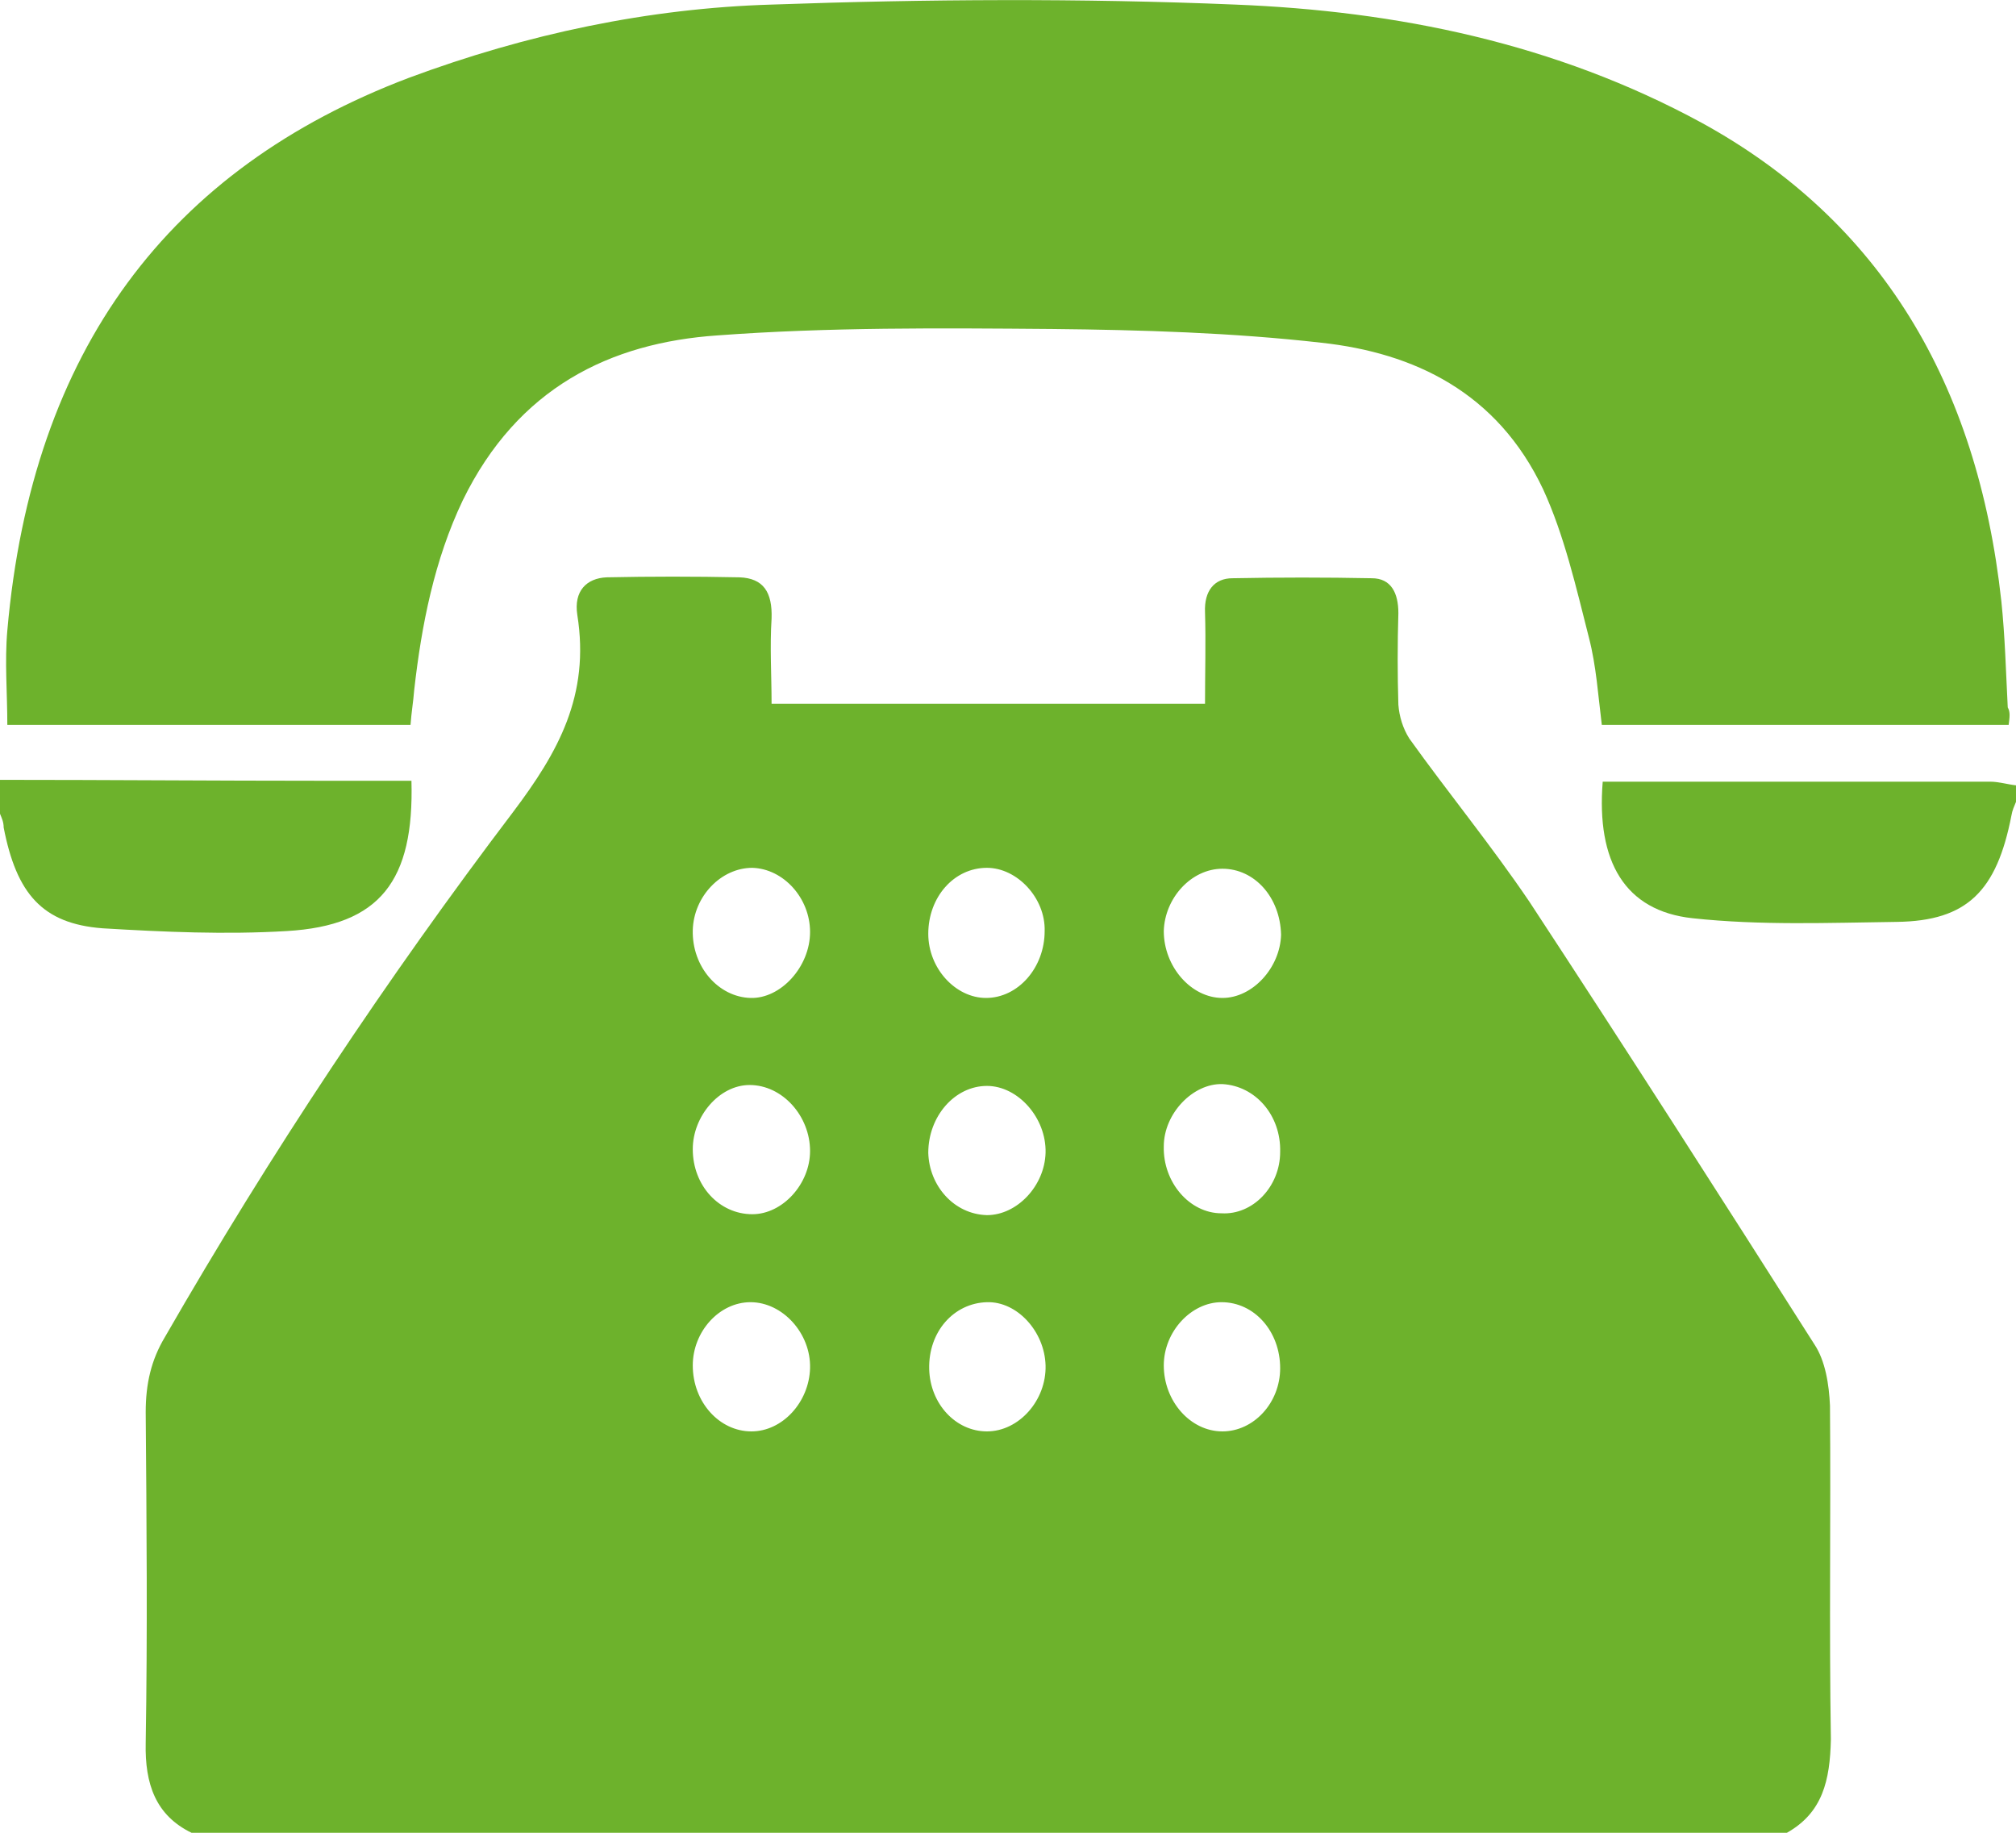
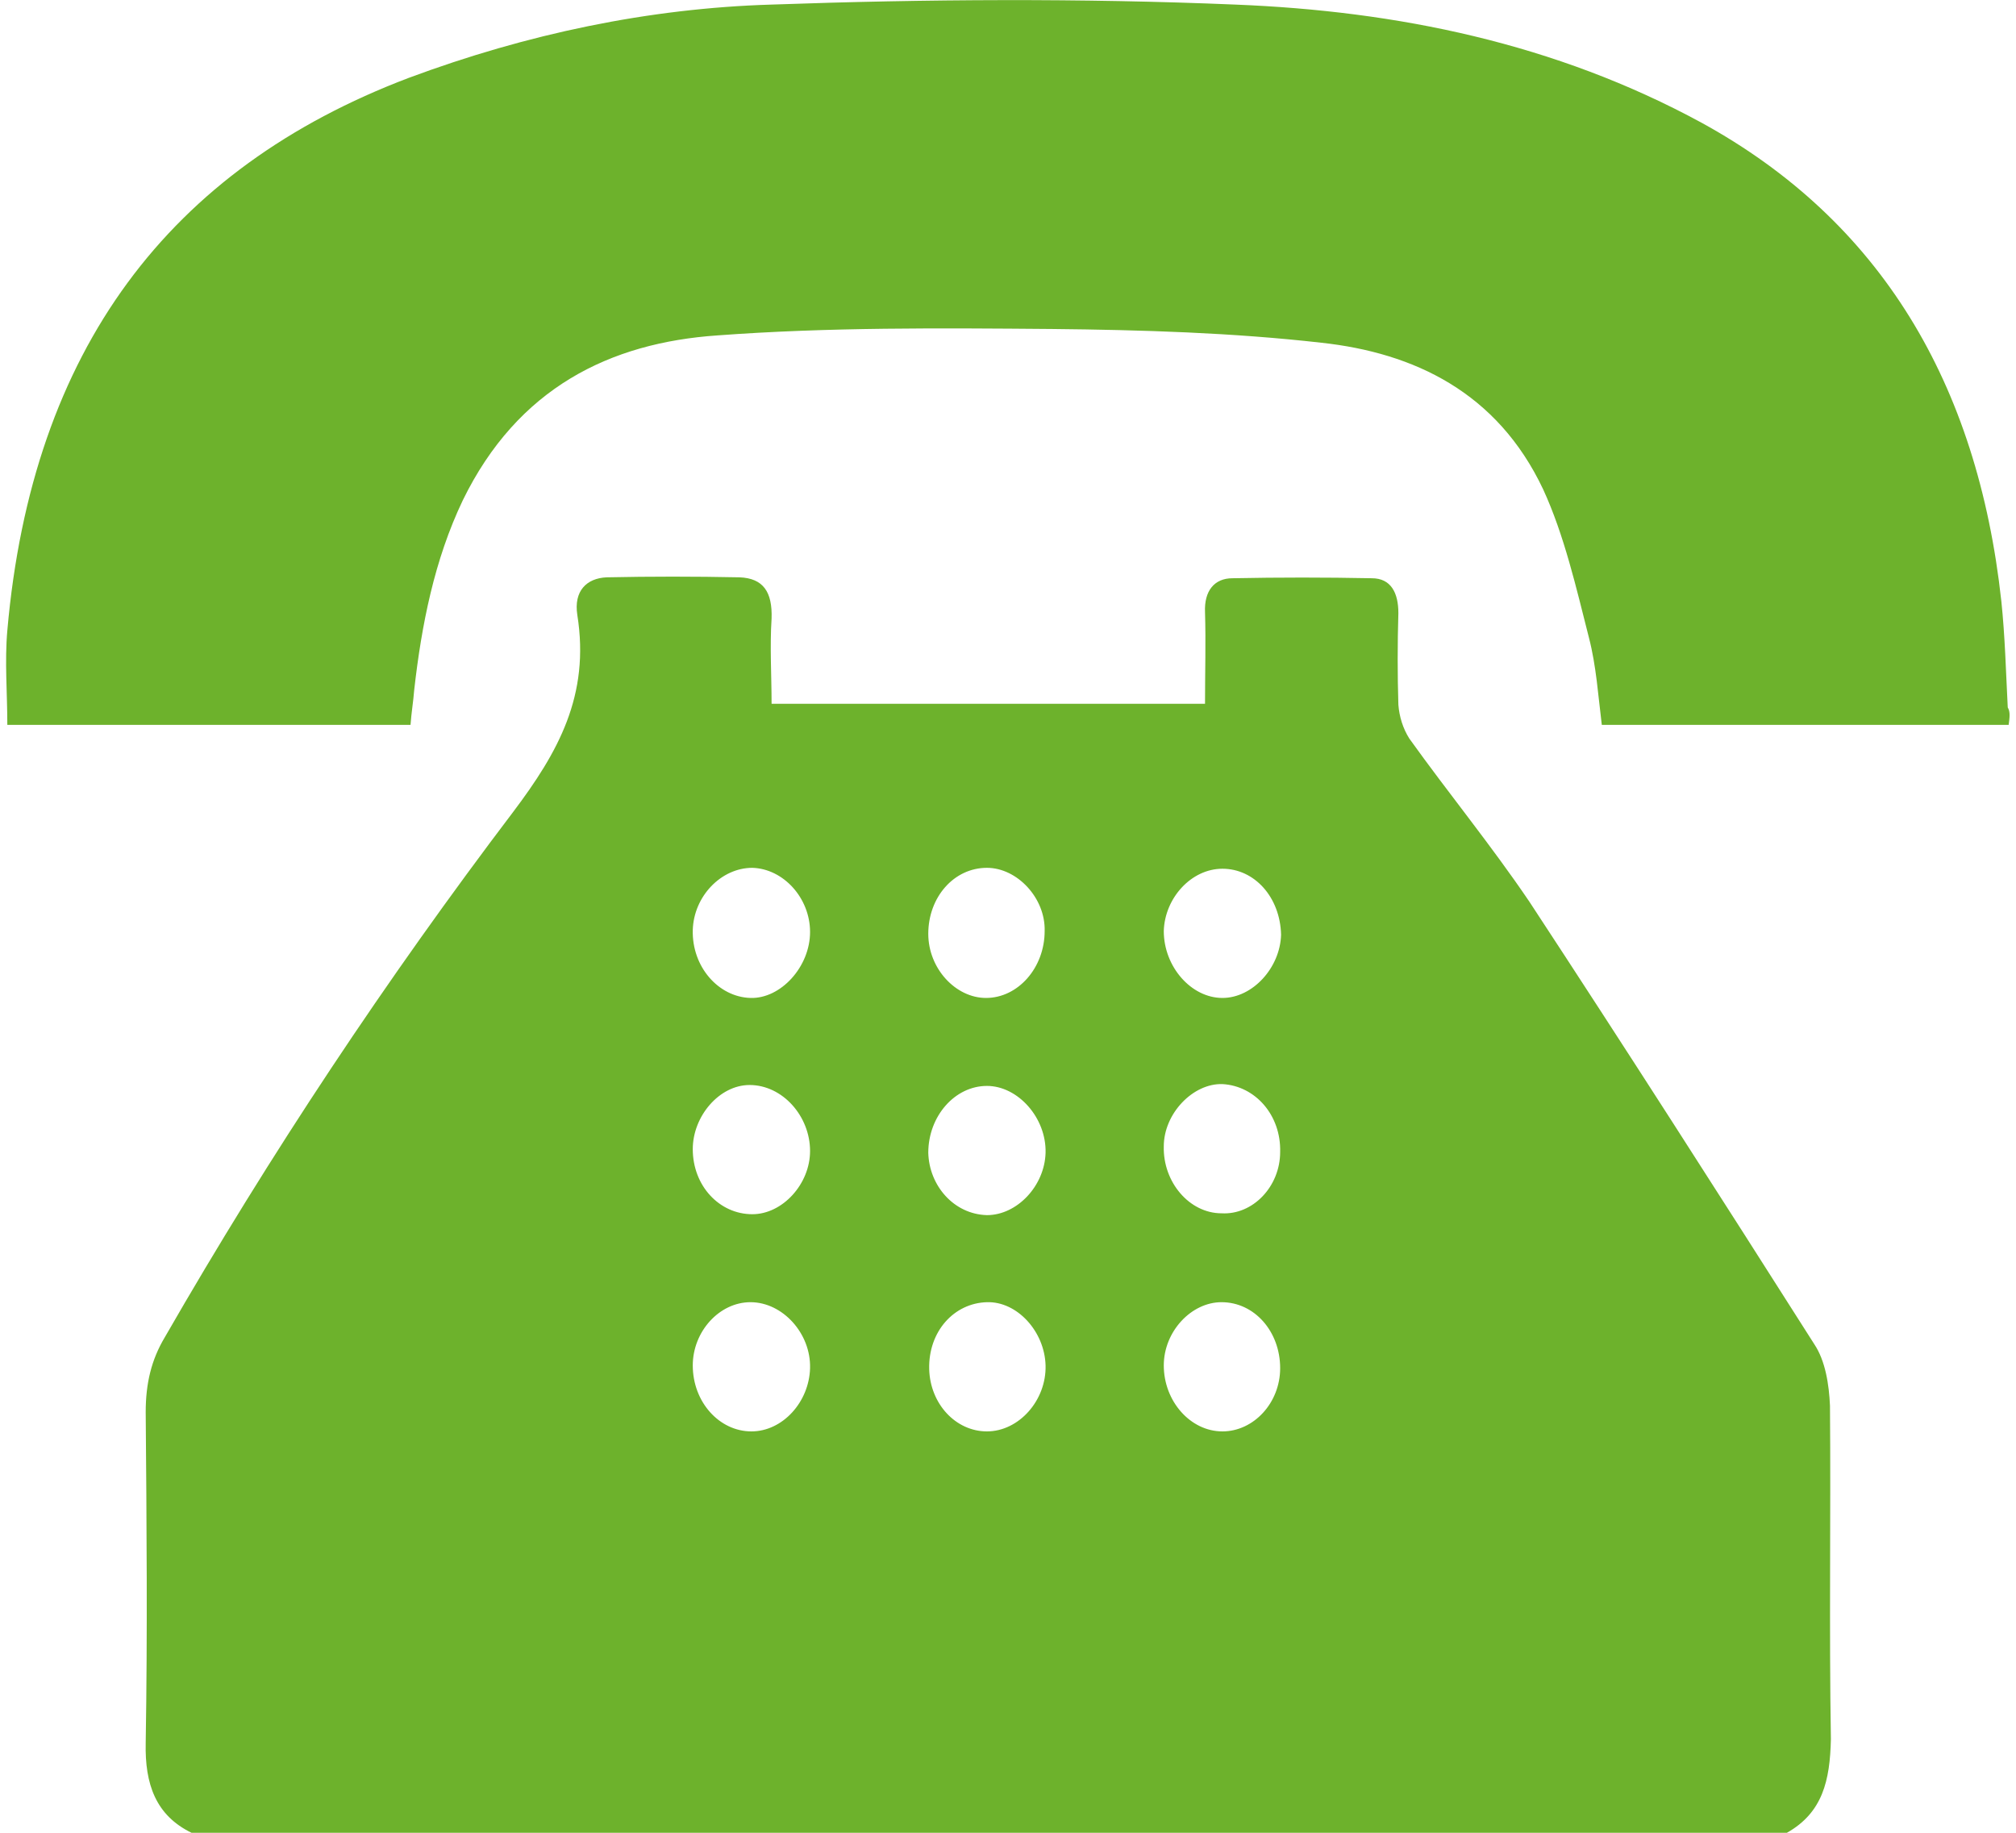
<svg xmlns="http://www.w3.org/2000/svg" id="Layer_1" x="0px" y="0px" viewBox="0 0 22 20" style="enable-background:new 0 0 22 20;" xml:space="preserve">
  <style type="text/css">	.st0{fill:#6DB22C;}</style>
  <g>
    <g>
      <g>
        <g>
-           <path class="st0" d="M0,8.51c1.17,0,2.34,0.01,3.51,0.01c0.32,0,0.66,0,0.98,0c0.03,1.09-0.34,1.58-1.36,1.64     c-0.67,0.04-1.34,0.01-2.01-0.03c-0.66-0.05-0.94-0.38-1.08-1.1C0.04,8.97,0.02,8.93,0,8.88C0,8.75,0,8.63,0,8.51z" />
-           <path class="st0" d="M22,8.75c-0.02,0.05-0.04,0.09-0.05,0.15c-0.16,0.82-0.48,1.15-1.25,1.16c-0.75,0.01-1.49,0.04-2.23-0.04     c-0.74-0.08-1.05-0.62-0.98-1.49c0.35,0,0.71,0,1.06,0c1.05,0,2.11,0,3.17,0c0.09,0,0.19,0.03,0.28,0.04     C22,8.63,22,8.69,22,8.75z" />
          <path class="st0" d="M21.92,7.91c-1.49,0-2.95,0-4.44,0c-0.04-0.32-0.06-0.64-0.14-0.95c-0.14-0.55-0.27-1.12-0.5-1.62     c-0.5-1.06-1.41-1.49-2.42-1.6c-0.97-0.11-1.96-0.14-2.94-0.15c-1.22-0.01-2.44-0.02-3.65,0.07c-1.17,0.08-2.18,0.57-2.78,1.8     C4.74,6.11,4.6,6.82,4.52,7.53C4.51,7.66,4.49,7.77,4.48,7.91c-1.48,0-2.93,0-4.4,0c0-0.35-0.03-0.69,0-1.03     c0.27-3.07,1.77-5.04,4.38-6.03c1.29-0.48,2.62-0.76,3.96-0.8c1.69-0.06,3.38-0.07,5.06,0c1.76,0.07,3.49,0.42,5.09,1.29     c1.95,1.07,3.01,2.84,3.27,5.22c0.04,0.38,0.05,0.77,0.07,1.16C21.94,7.77,21.93,7.83,21.92,7.91z" />
        </g>
      </g>
      <path class="st0" d="M19.5,20c-5.8,0-11.6,0-17.41,0c-0.39-0.19-0.51-0.53-0.5-0.98c0.02-1.2,0.01-2.41,0-3.61   c0-0.31,0.06-0.57,0.21-0.82c1.15-2,2.42-3.91,3.8-5.73c0.49-0.65,0.84-1.27,0.7-2.15c-0.04-0.26,0.1-0.4,0.32-0.41   c0.48-0.01,0.96-0.01,1.45,0c0.26,0.01,0.36,0.16,0.35,0.45c-0.02,0.31,0,0.62,0,0.93c1.6,0,3.16,0,4.73,0c0-0.35,0.01-0.67,0-1   c-0.01-0.23,0.1-0.37,0.3-0.37c0.51-0.01,1.01-0.01,1.52,0c0.21,0,0.29,0.16,0.29,0.38c-0.01,0.34-0.01,0.67,0,1   c0.01,0.13,0.05,0.26,0.12,0.37c0.43,0.6,0.89,1.16,1.31,1.78c1.05,1.6,2.08,3.21,3.11,4.83c0.12,0.18,0.16,0.44,0.17,0.67   c0.01,1.21-0.01,2.43,0.01,3.64C19.97,19.43,19.89,19.78,19.5,20z M10.77,9.47c-0.36,0-0.64,0.32-0.64,0.72   c0,0.38,0.3,0.7,0.63,0.7c0.35,0,0.64-0.33,0.64-0.73C11.41,9.8,11.1,9.47,10.77,9.47z M10.77,13.26c0.33,0,0.63-0.32,0.64-0.68   c0.01-0.38-0.3-0.73-0.64-0.73c-0.35,0-0.64,0.33-0.64,0.73C10.14,12.94,10.41,13.25,10.77,13.26z M13.97,12.57   c0.01-0.4-0.27-0.72-0.63-0.74c-0.32-0.01-0.64,0.32-0.64,0.68c-0.01,0.39,0.28,0.73,0.63,0.73   C13.67,13.26,13.97,12.95,13.97,12.57z M13.34,9.48c-0.34,0-0.63,0.32-0.64,0.68c0,0.39,0.3,0.73,0.64,0.73   c0.33,0,0.63-0.33,0.64-0.69C13.97,9.79,13.69,9.48,13.34,9.48z M8.2,15.62c0.34,0,0.63-0.32,0.64-0.69   c0.01-0.38-0.3-0.72-0.65-0.72c-0.34,0-0.63,0.32-0.63,0.69C7.56,15.3,7.85,15.62,8.2,15.62z M8.21,13.25   c0.33,0,0.63-0.33,0.63-0.69c0-0.38-0.3-0.72-0.66-0.72c-0.33,0-0.62,0.34-0.62,0.7C7.56,12.94,7.85,13.25,8.21,13.25z M8.21,9.47   c-0.34,0-0.64,0.31-0.65,0.68c-0.01,0.4,0.28,0.73,0.63,0.74c0.33,0.01,0.65-0.34,0.65-0.72C8.84,9.8,8.55,9.48,8.21,9.47z    M10.77,14.21c-0.36,0.01-0.64,0.32-0.63,0.73c0.01,0.38,0.29,0.68,0.63,0.68c0.35,0,0.65-0.34,0.64-0.72   C11.4,14.53,11.1,14.2,10.77,14.21z M13.97,14.93c0-0.4-0.28-0.72-0.64-0.72c-0.33,0-0.63,0.32-0.63,0.69   c0,0.39,0.29,0.72,0.64,0.72C13.68,15.62,13.97,15.31,13.97,14.93z" />
    </g>
  </g>
</svg>